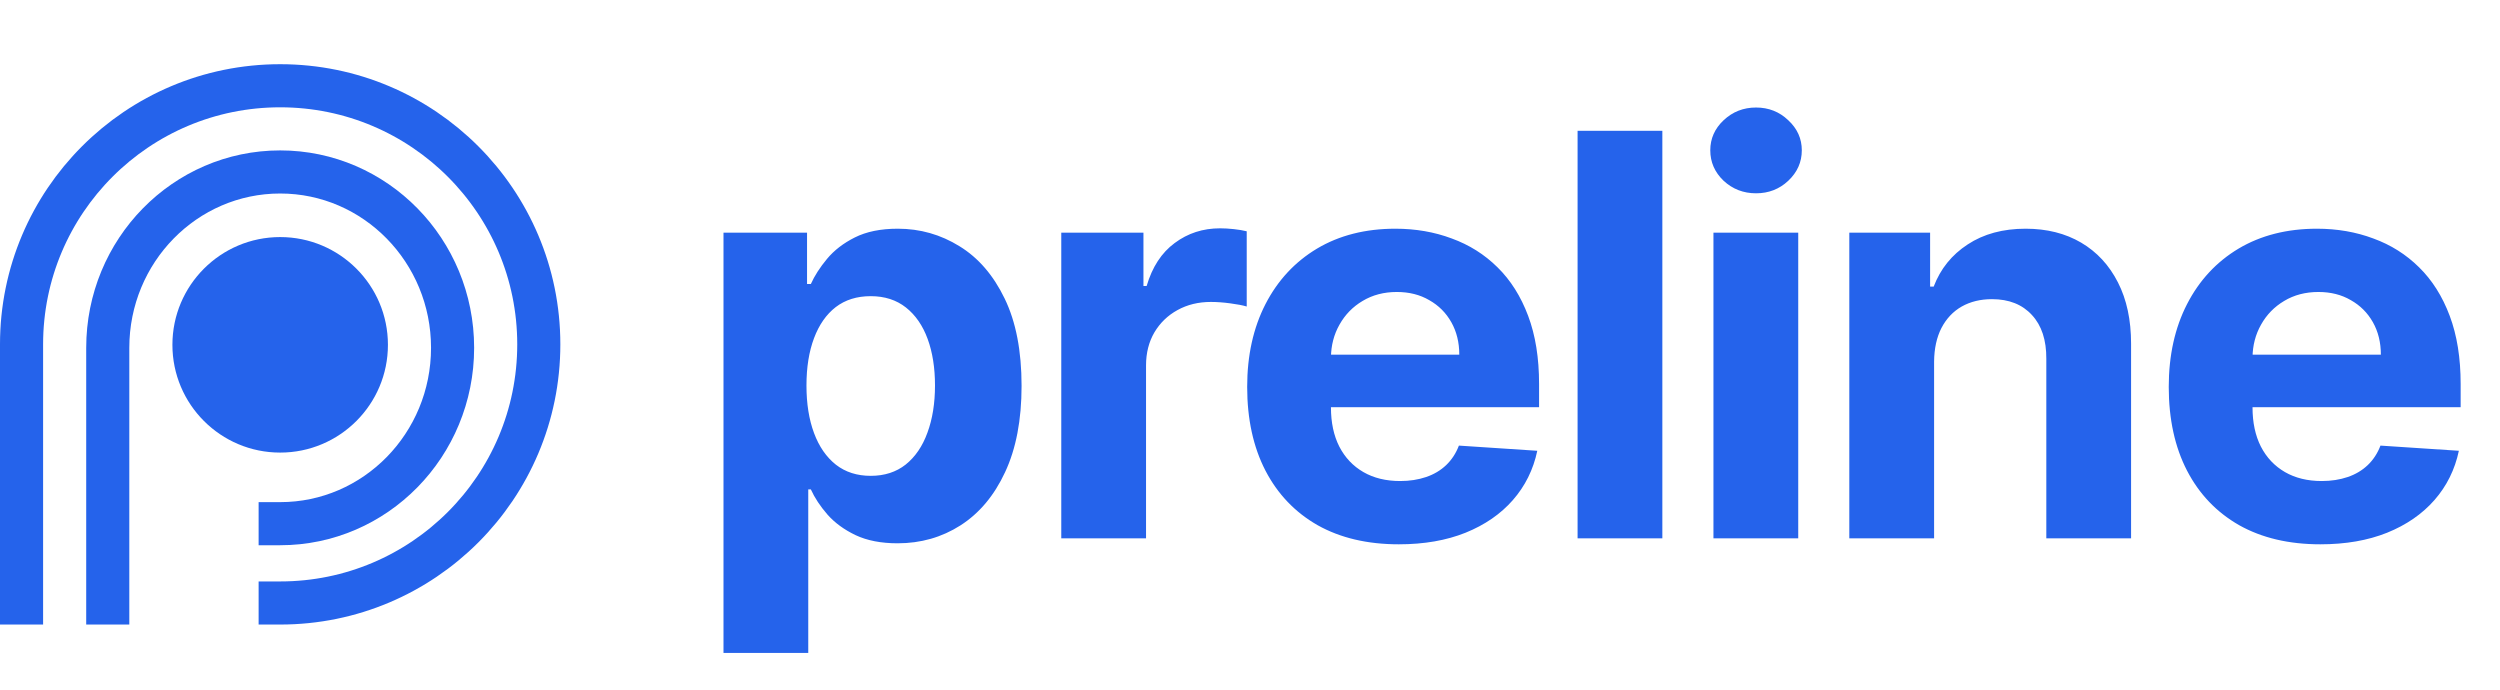
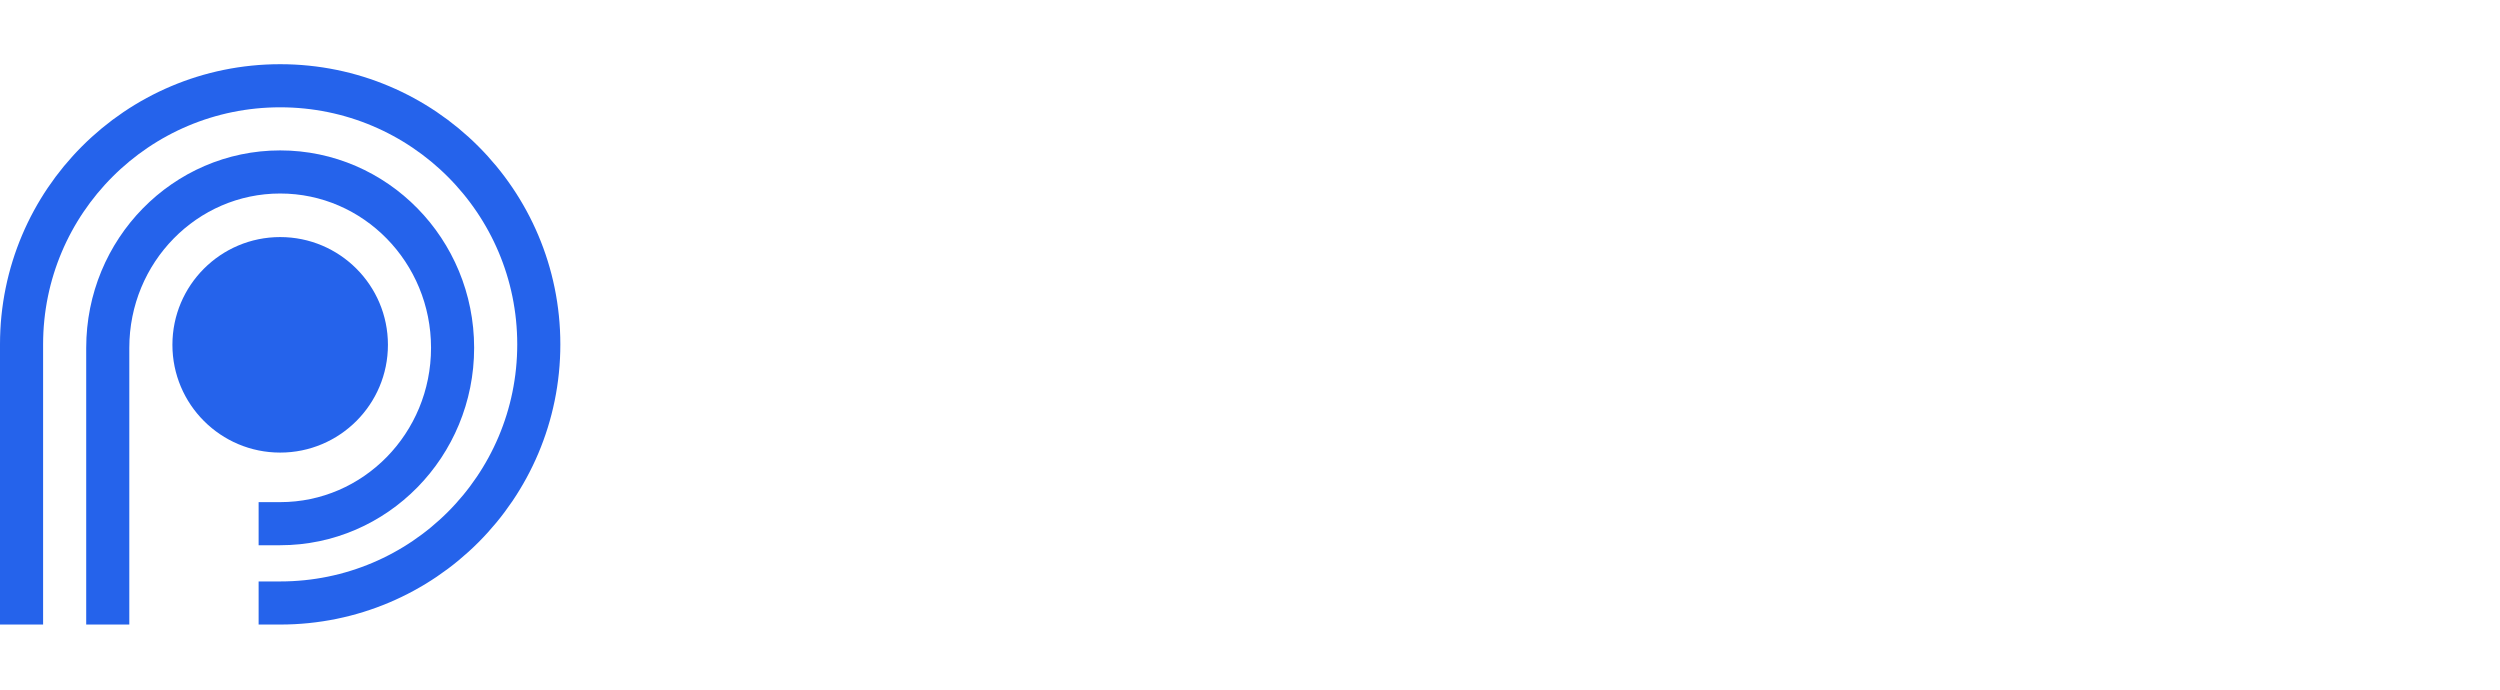
<svg xmlns="http://www.w3.org/2000/svg" class="w-28 h-auto" viewBox="0 0 116 32" fill="none">
-   <path d="M33.57 30.297V10.797H37.447V13.179H37.623C37.795 12.797 38.044 12.409 38.371 12.015C38.703 11.615 39.134 11.283 39.663 11.018C40.199 10.748 40.864 10.612 41.658 10.612C42.692 10.612 43.646 10.883 44.52 11.425C45.394 11.96 46.093 12.77 46.616 13.853C47.139 14.93 47.401 16.281 47.401 17.906C47.401 19.488 47.145 20.824 46.634 21.913C46.13 22.997 45.44 23.818 44.566 24.378C43.698 24.932 42.726 25.209 41.648 25.209C40.885 25.209 40.236 25.083 39.7 24.831C39.171 24.578 38.737 24.262 38.398 23.88C38.06 23.492 37.801 23.101 37.623 22.707H37.503V30.297H33.57ZM37.42 17.888C37.42 18.731 37.537 19.466 37.771 20.094C38.005 20.722 38.343 21.212 38.786 21.562C39.229 21.907 39.768 22.079 40.402 22.079C41.042 22.079 41.584 21.904 42.027 21.553C42.47 21.196 42.806 20.704 43.033 20.076C43.267 19.442 43.384 18.712 43.384 17.888C43.384 17.069 43.27 16.349 43.043 15.727C42.815 15.105 42.479 14.619 42.036 14.268C41.593 13.918 41.048 13.742 40.402 13.742C39.762 13.742 39.22 13.911 38.777 14.25C38.34 14.588 38.005 15.069 37.771 15.69C37.537 16.312 37.42 17.044 37.42 17.888ZM49.243 24.979V10.797H53.056V13.271H53.204C53.462 12.391 53.896 11.726 54.505 11.277C55.115 10.821 55.817 10.594 56.611 10.594C56.808 10.594 57.02 10.606 57.248 10.631C57.475 10.655 57.675 10.689 57.848 10.732V14.222C57.663 14.167 57.408 14.117 57.081 14.075C56.755 14.031 56.457 14.01 56.186 14.01C55.607 14.01 55.09 14.136 54.635 14.388C54.185 14.635 53.828 14.979 53.564 15.422C53.305 15.866 53.176 16.377 53.176 16.955V24.979H49.243ZM64.904 25.256C63.446 25.256 62.19 24.96 61.137 24.369C60.091 23.772 59.285 22.929 58.718 21.839C58.152 20.744 57.869 19.448 57.869 17.952C57.869 16.494 58.152 15.213 58.718 14.111C59.285 13.01 60.082 12.151 61.11 11.535C62.144 10.92 63.356 10.612 64.747 10.612C65.683 10.612 66.554 10.763 67.36 11.065C68.173 11.36 68.881 11.806 69.484 12.403C70.093 13 70.567 13.751 70.906 14.656C71.244 15.555 71.413 16.607 71.413 17.814V18.894H59.438V16.457H67.711C67.711 15.89 67.588 15.389 67.342 14.952C67.096 14.515 66.754 14.173 66.317 13.927C65.886 13.674 65.384 13.548 64.812 13.548C64.215 13.548 63.686 13.687 63.224 13.964C62.768 14.235 62.411 14.601 62.153 15.062C61.894 15.518 61.762 16.026 61.756 16.586V18.903C61.756 19.605 61.885 20.211 62.144 20.722C62.408 21.233 62.781 21.627 63.261 21.904C63.741 22.181 64.31 22.32 64.969 22.32C65.406 22.32 65.806 22.258 66.169 22.135C66.532 22.012 66.843 21.827 67.102 21.581C67.36 21.335 67.557 21.033 67.693 20.676L71.33 20.916C71.146 21.79 70.767 22.553 70.195 23.206C69.629 23.852 68.896 24.357 67.997 24.72C67.105 25.077 66.074 25.256 64.904 25.256ZM77.133 6.069V24.979H73.2V6.069H77.133ZM79.504 24.979V10.797H83.438V24.979H79.504ZM81.48 8.969C80.895 8.969 80.394 8.775 79.975 8.387C79.563 7.993 79.357 7.522 79.357 6.974C79.357 6.433 79.563 5.968 79.975 5.58C80.394 5.186 80.895 4.989 81.48 4.989C82.065 4.989 82.564 5.186 82.976 5.58C83.394 5.968 83.604 6.433 83.604 6.974C83.604 7.522 83.394 7.993 82.976 8.387C82.564 8.775 82.065 8.969 81.48 8.969ZM89.742 16.78V24.979H85.808V10.797H89.557V13.299H89.723C90.037 12.474 90.563 11.822 91.302 11.341C92.04 10.855 92.936 10.612 93.989 10.612C94.974 10.612 95.832 10.828 96.565 11.258C97.297 11.689 97.867 12.305 98.273 13.105C98.679 13.899 98.882 14.847 98.882 15.949V24.979H94.949V16.651C94.955 15.783 94.734 15.105 94.284 14.619C93.835 14.127 93.216 13.881 92.428 13.881C91.899 13.881 91.431 13.994 91.025 14.222C90.625 14.45 90.311 14.782 90.083 15.219C89.862 15.65 89.748 16.17 89.742 16.78ZM107.665 25.256C106.206 25.256 104.951 24.96 103.898 24.369C102.852 23.772 102.045 22.929 101.479 21.839C100.913 20.744 100.63 19.448 100.63 17.952C100.63 16.494 100.913 15.213 101.479 14.111C102.045 13.01 102.842 12.151 103.87 11.535C104.905 10.92 106.117 10.612 107.508 10.612C108.444 10.612 109.315 10.763 110.121 11.065C110.934 11.36 111.641 11.806 112.245 12.403C112.854 13 113.328 13.751 113.667 14.656C114.005 15.555 114.174 16.607 114.174 17.814V18.894H102.199V16.457H110.472C110.472 15.89 110.349 15.389 110.103 14.952C109.856 14.515 109.515 14.173 109.078 13.927C108.647 13.674 108.145 13.548 107.573 13.548C106.976 13.548 106.446 13.687 105.985 13.964C105.529 14.235 105.172 14.601 104.914 15.062C104.655 15.518 104.523 16.026 104.517 16.586V18.903C104.517 19.605 104.646 20.211 104.905 20.722C105.169 21.233 105.542 21.627 106.022 21.904C106.502 22.181 107.071 22.32 107.73 22.32C108.167 22.32 108.567 22.258 108.93 22.135C109.293 22.012 109.604 21.827 109.863 21.581C110.121 21.335 110.318 21.033 110.454 20.676L114.091 20.916C113.907 21.79 113.528 22.553 112.956 23.206C112.389 23.852 111.657 24.357 110.758 24.72C109.866 25.077 108.835 25.256 107.665 25.256Z" fill="#2563EB" class="fill-blue-600 dark:fill-white" />
  <path d="M1 28.979V15.979C1 9.351 6.373 3.979 13 3.979C19.627 3.979 25 9.351 25 15.979C25 22.606 19.627 27.979 13 27.979H12" class="stroke-blue-600 dark:stroke-white" stroke="#2563EB" stroke-width="2" />
  <path d="M5 28.979V16.139C5 11.632 8.582 7.979 13 7.979C17.418 7.979 21 11.632 21 16.139C21 20.645 17.418 24.299 13 24.299H12" stroke="#2563EB" stroke-width="2" />
  <circle cx="13" cy="16" r="5" fill="#2563EB" />
</svg>